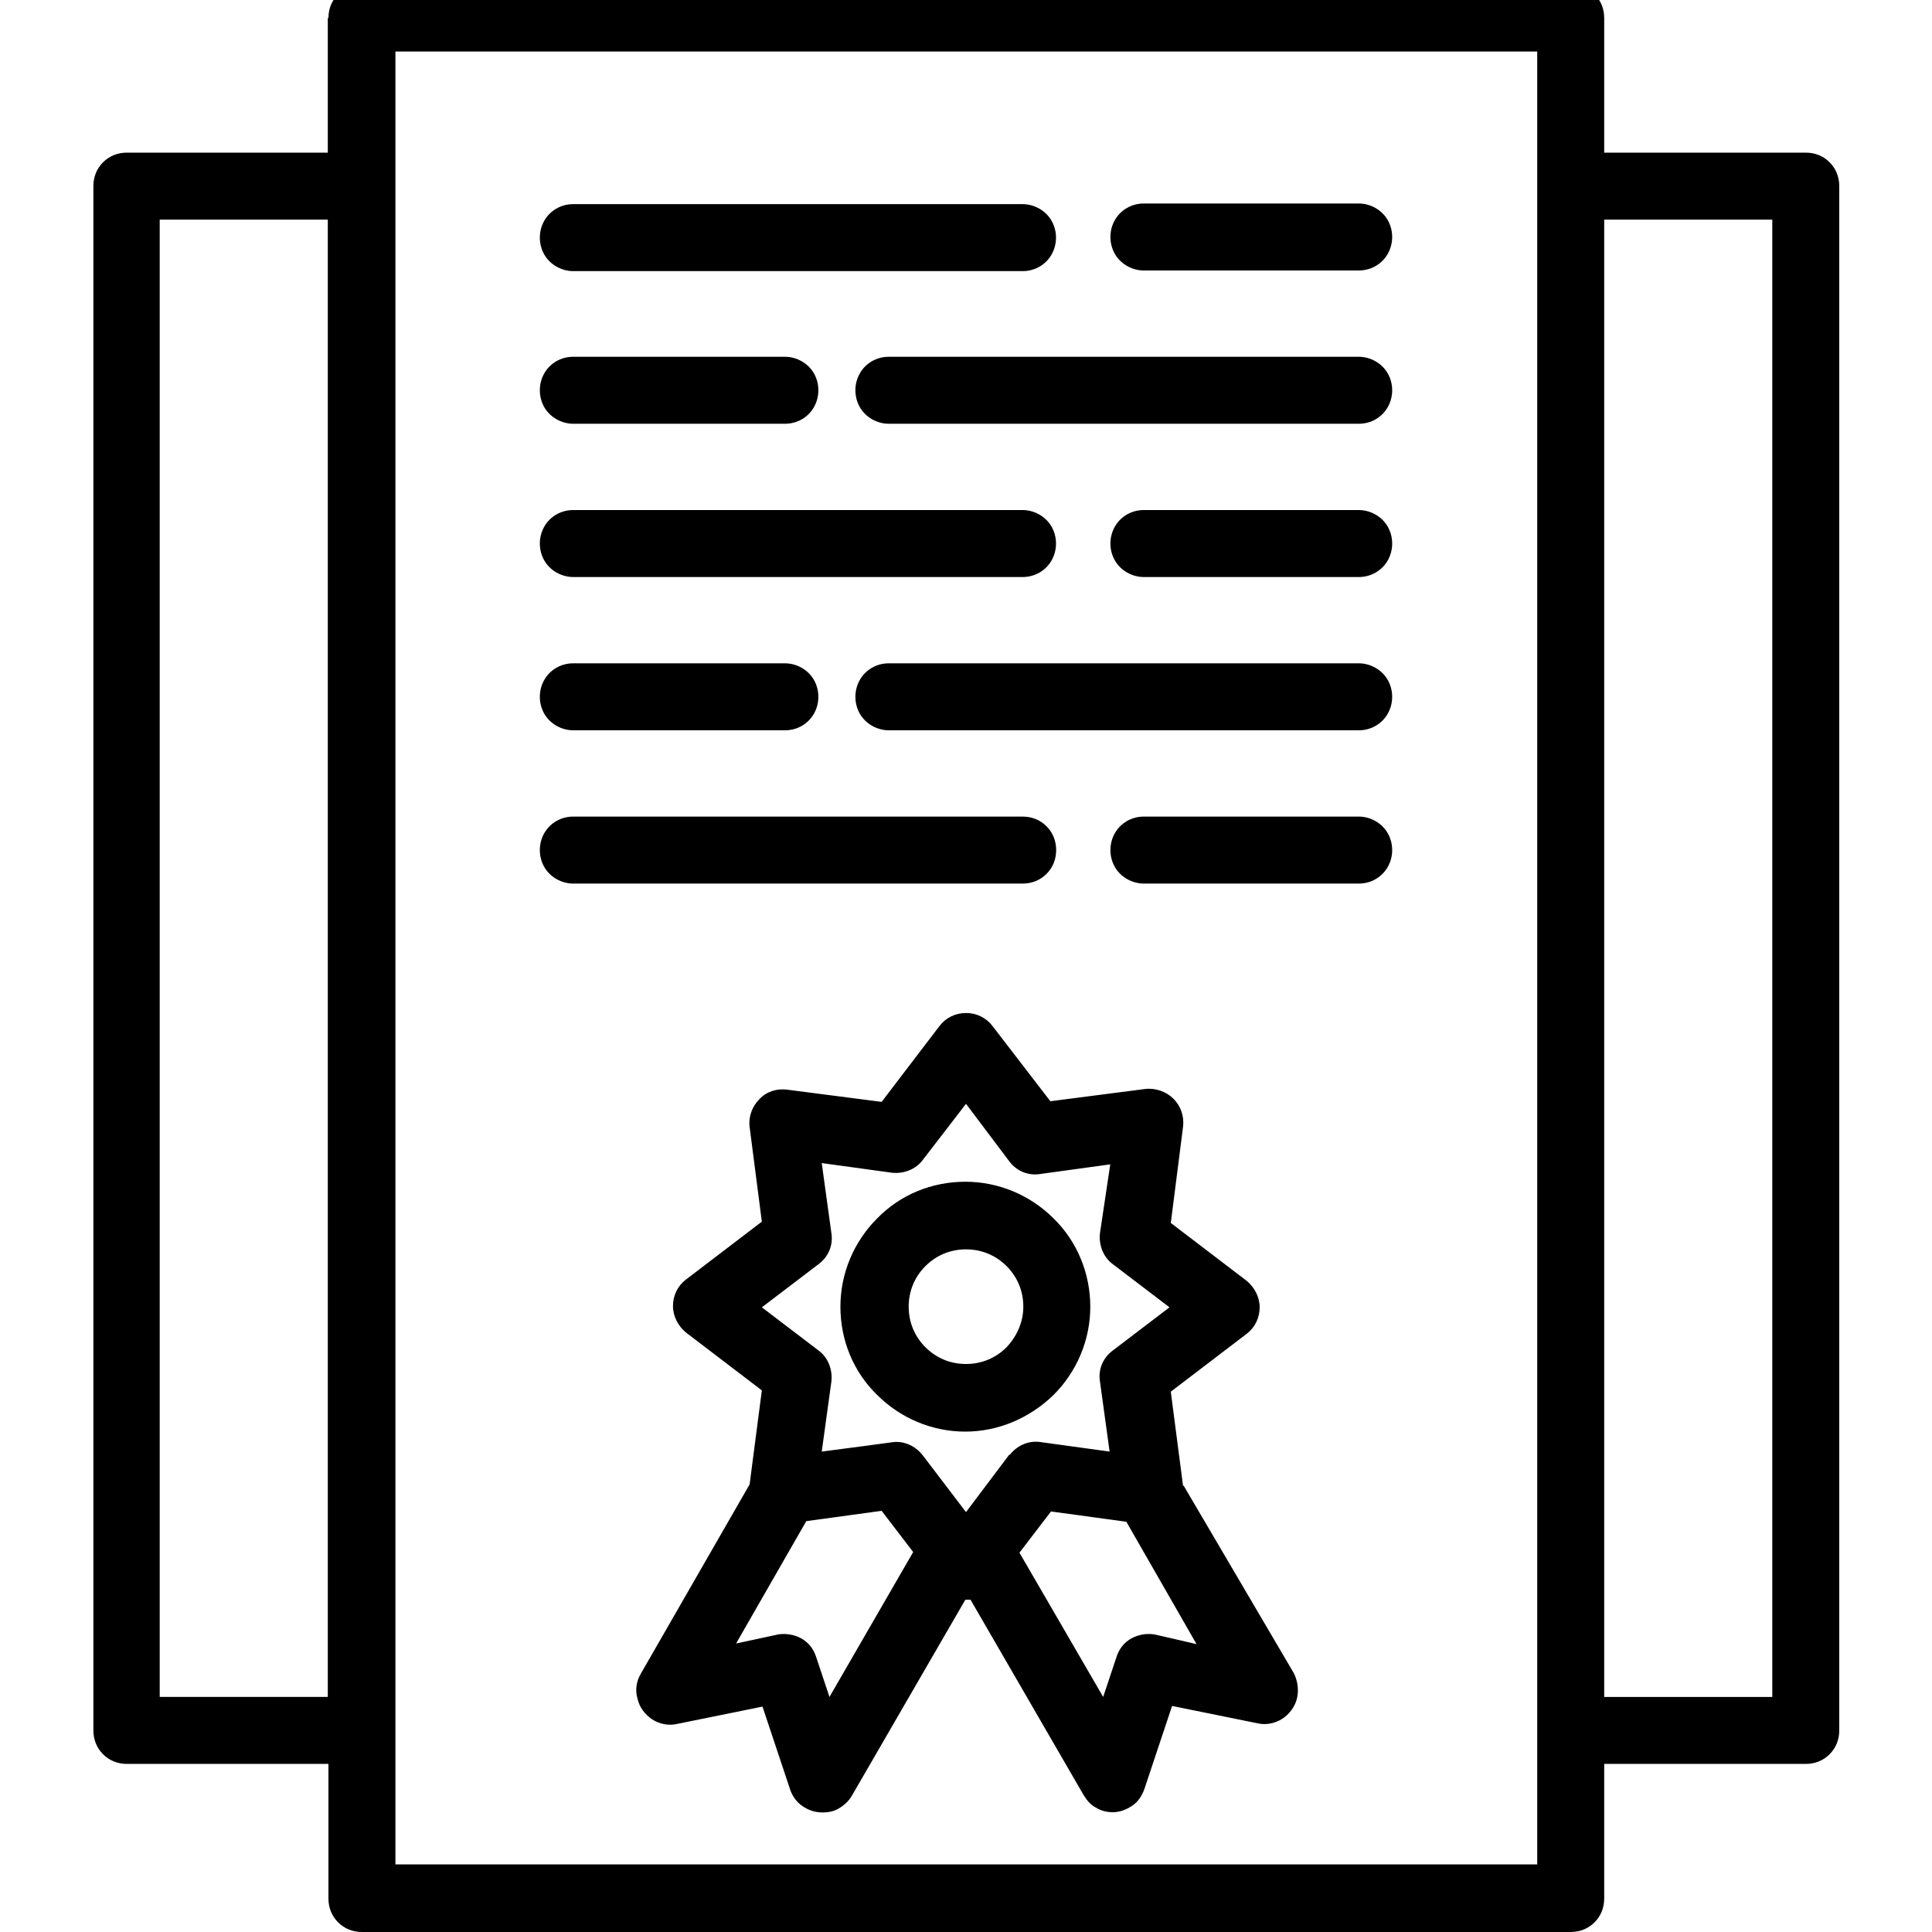
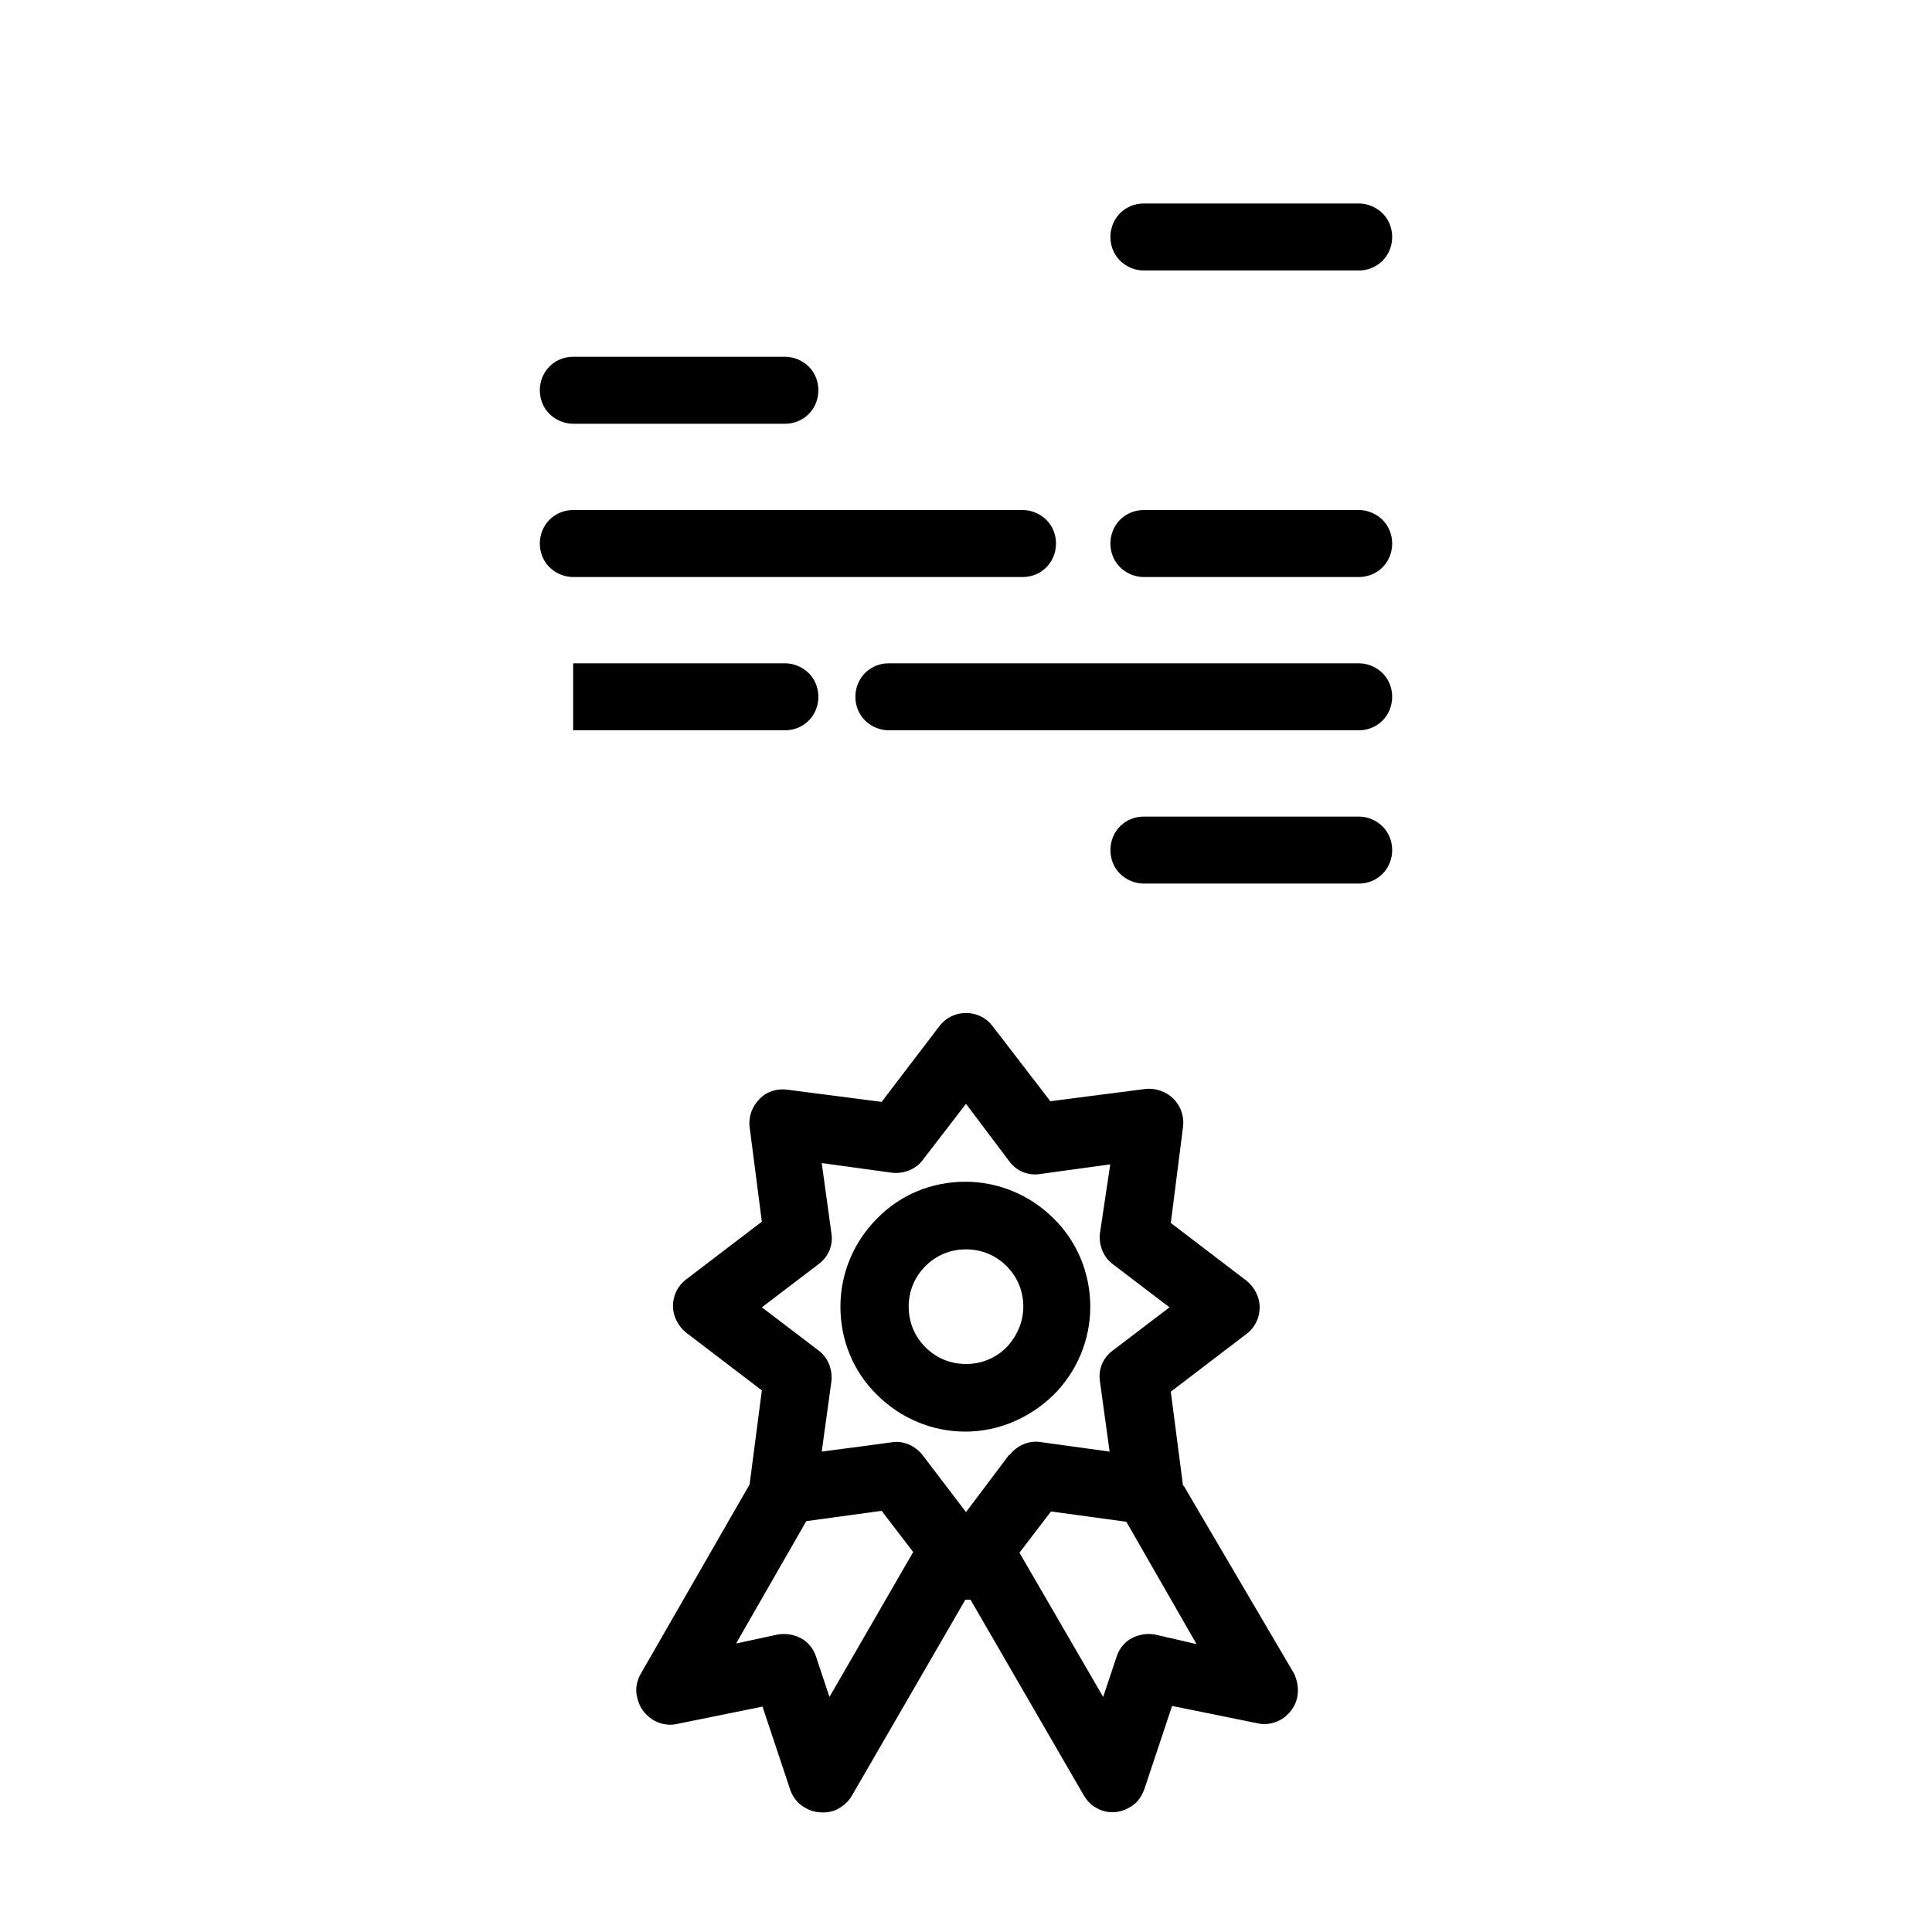
<svg xmlns="http://www.w3.org/2000/svg" id="Layer_1" viewBox="0 0 30 30">
-   <path d="m5.09.28v2.09H1.97c-.14,0-.27.05-.37.15-.1.1-.15.23-.15.37v23.98c0,.14.05.27.15.37.1.1.23.15.37.15h3.13v2.09c0,.14.05.27.15.37.1.1.23.15.37.15h18.77c.14,0,.27-.05.37-.15.1-.1.15-.23.15-.37v-2.09h3.13c.14,0,.27-.05.37-.15.1-.1.15-.23.15-.37V2.89c0-.14-.05-.27-.15-.37-.1-.1-.23-.15-.37-.15h-3.13V.28c0-.14-.05-.27-.15-.37-.1-.1-.23-.15-.37-.15H5.62c-.14,0-.27.05-.37.15-.1.1-.15.23-.15.37h0Zm0,26.07h-2.61V3.41h2.61v22.94ZM24.91,3.41h2.61v22.94h-2.61V3.41ZM6.14.8h17.73v28.15H6.14V.8Z" />
  <path d="m16.93,20.29c0-.51-.2-1.01-.57-1.37-.36-.36-.85-.57-1.37-.57s-1.01.2-1.37.57c-.36.36-.57.85-.57,1.37s.2,1.01.57,1.37c.36.36.85.57,1.37.57.51,0,1-.21,1.37-.57.36-.36.57-.85.57-1.37Zm-1.93.89c-.24,0-.46-.09-.63-.26s-.26-.39-.26-.63.09-.46.26-.63.39-.26.63-.26.46.09.63.26.26.39.26.63c0,.24-.1.46-.26.63-.17.17-.39.26-.63.26h0Z" />
  <path d="m18.37,23.07l-.19-1.46,1.18-.9c.13-.1.2-.25.2-.41,0-.16-.08-.31-.2-.41l-1.18-.9.19-1.49c.02-.16-.03-.32-.15-.44-.11-.11-.28-.17-.44-.15l-1.47.19-.9-1.17c-.1-.13-.25-.2-.41-.2s-.31.07-.41.2l-.9,1.18-1.47-.19c-.16-.02-.32.03-.43.15-.11.11-.17.27-.15.43l.19,1.47-1.18.9c-.13.1-.2.25-.2.41,0,.16.08.31.2.41l1.18.9-.19,1.46-1.69,2.94c-.07.12-.09.26-.05.39.03.13.11.24.23.32.11.07.25.1.38.07l1.33-.27.43,1.29c.03.09.09.18.17.24.08.06.17.1.27.11.1.01.21,0,.3-.05.09-.05.17-.12.22-.21l1.76-3.04h.08l1.76,3.04c.05.08.11.15.19.19.08.05.17.07.26.07.11,0,.21-.04.3-.1.09-.06.15-.15.19-.26l.43-1.29,1.33.27c.13.03.27,0,.38-.07.11-.07.2-.19.23-.32.03-.13.01-.27-.05-.39l-1.71-2.91Zm-5.49,3.28l-.21-.63c-.04-.12-.12-.22-.23-.28-.11-.06-.24-.08-.36-.06l-.65.14,1.09-1.9,1.17-.16.49.64-1.3,2.25Zm2.79-3.76l-.67.89-.67-.88c-.1-.13-.25-.21-.41-.21-.06,0,0,0-1.16.15l.15-1.09c.02-.18-.05-.37-.2-.48l-.88-.67.88-.67c.15-.11.23-.29.2-.48l-.15-1.09,1.09.15c.18.02.37-.05.48-.2l.67-.87.67.89c.11.15.29.23.48.2l1.09-.15-.16,1.07c-.02.18.05.37.2.48l.88.67-.88.67c-.15.11-.23.29-.2.48l.15,1.09-1.09-.15c-.18-.02-.35.06-.46.2h0Zm2.26,2.79c-.12-.02-.25,0-.36.06-.11.06-.19.16-.23.28l-.21.63-1.3-2.24.49-.64,1.17.16,1.09,1.9-.65-.15Z" />
-   <path d="m21.1,5.54h-7.3c-.19,0-.36.1-.45.26-.09.16-.09.36,0,.52.09.16.27.26.45.26h7.3c.19,0,.36-.1.45-.26.09-.16.09-.36,0-.52-.09-.16-.27-.26-.45-.26Z" />
  <path d="m21.1,10.3h-7.3c-.19,0-.36.1-.45.26-.09.16-.09.36,0,.52.09.16.27.26.45.26h7.3c.19,0,.36-.1.45-.26.09-.16.09-.36,0-.52-.09-.16-.27-.26-.45-.26Z" />
  <path d="m21.1,3.16h-3.34c-.19,0-.36.1-.45.26-.09.16-.09.36,0,.52.09.16.27.26.45.26h3.34c.19,0,.36-.1.45-.26.09-.16.09-.36,0-.52-.09-.16-.27-.26-.45-.26Z" />
-   <path d="m8.9,4.21h6.98c.19,0,.36-.1.45-.26.09-.16.09-.36,0-.52-.09-.16-.27-.26-.45-.26h-6.98c-.19,0-.36.1-.45.26-.09.16-.09.36,0,.52.09.16.27.26.45.26Z" />
  <path d="m21.1,7.92h-3.34c-.19,0-.36.1-.45.26-.09.16-.09.36,0,.52.09.16.27.26.45.26h3.34c.19,0,.36-.1.45-.26.09-.16.09-.36,0-.52-.09-.16-.27-.26-.45-.26Z" />
  <path d="m8.9,8.96h6.98c.19,0,.36-.1.45-.26.09-.16.09-.36,0-.52-.09-.16-.27-.26-.45-.26h-6.98c-.19,0-.36.1-.45.26-.09.16-.09.36,0,.52.09.16.27.26.45.26Z" />
  <path d="m21.1,12.68h-3.34c-.19,0-.36.1-.45.26-.09.16-.09.36,0,.52.09.16.27.26.45.26h3.34c.19,0,.36-.1.45-.26.09-.16.09-.36,0-.52-.09-.16-.27-.26-.45-.26Z" />
-   <path d="m16.4,13.2c0-.14-.05-.27-.15-.37-.1-.1-.23-.15-.37-.15h-6.98c-.19,0-.36.1-.45.26-.09.16-.09.36,0,.52.09.16.27.26.45.26h6.98c.14,0,.27-.05.37-.15.1-.1.15-.23.15-.37h0Z" />
  <path d="m8.9,6.58h3.29c.19,0,.36-.1.45-.26.09-.16.09-.36,0-.52-.09-.16-.27-.26-.45-.26h-3.29c-.19,0-.36.1-.45.26-.09.16-.09.36,0,.52.09.16.27.26.45.26h0Z" />
-   <path d="m8.9,11.34h3.29c.19,0,.36-.1.45-.26.09-.16.09-.36,0-.52-.09-.16-.27-.26-.45-.26h-3.29c-.19,0-.36.1-.45.26-.09.16-.09.36,0,.52.09.16.27.26.45.26h0Z" />
+   <path d="m8.9,11.34h3.29c.19,0,.36-.1.45-.26.09-.16.09-.36,0-.52-.09-.16-.27-.26-.45-.26h-3.29h0Z" />
</svg>